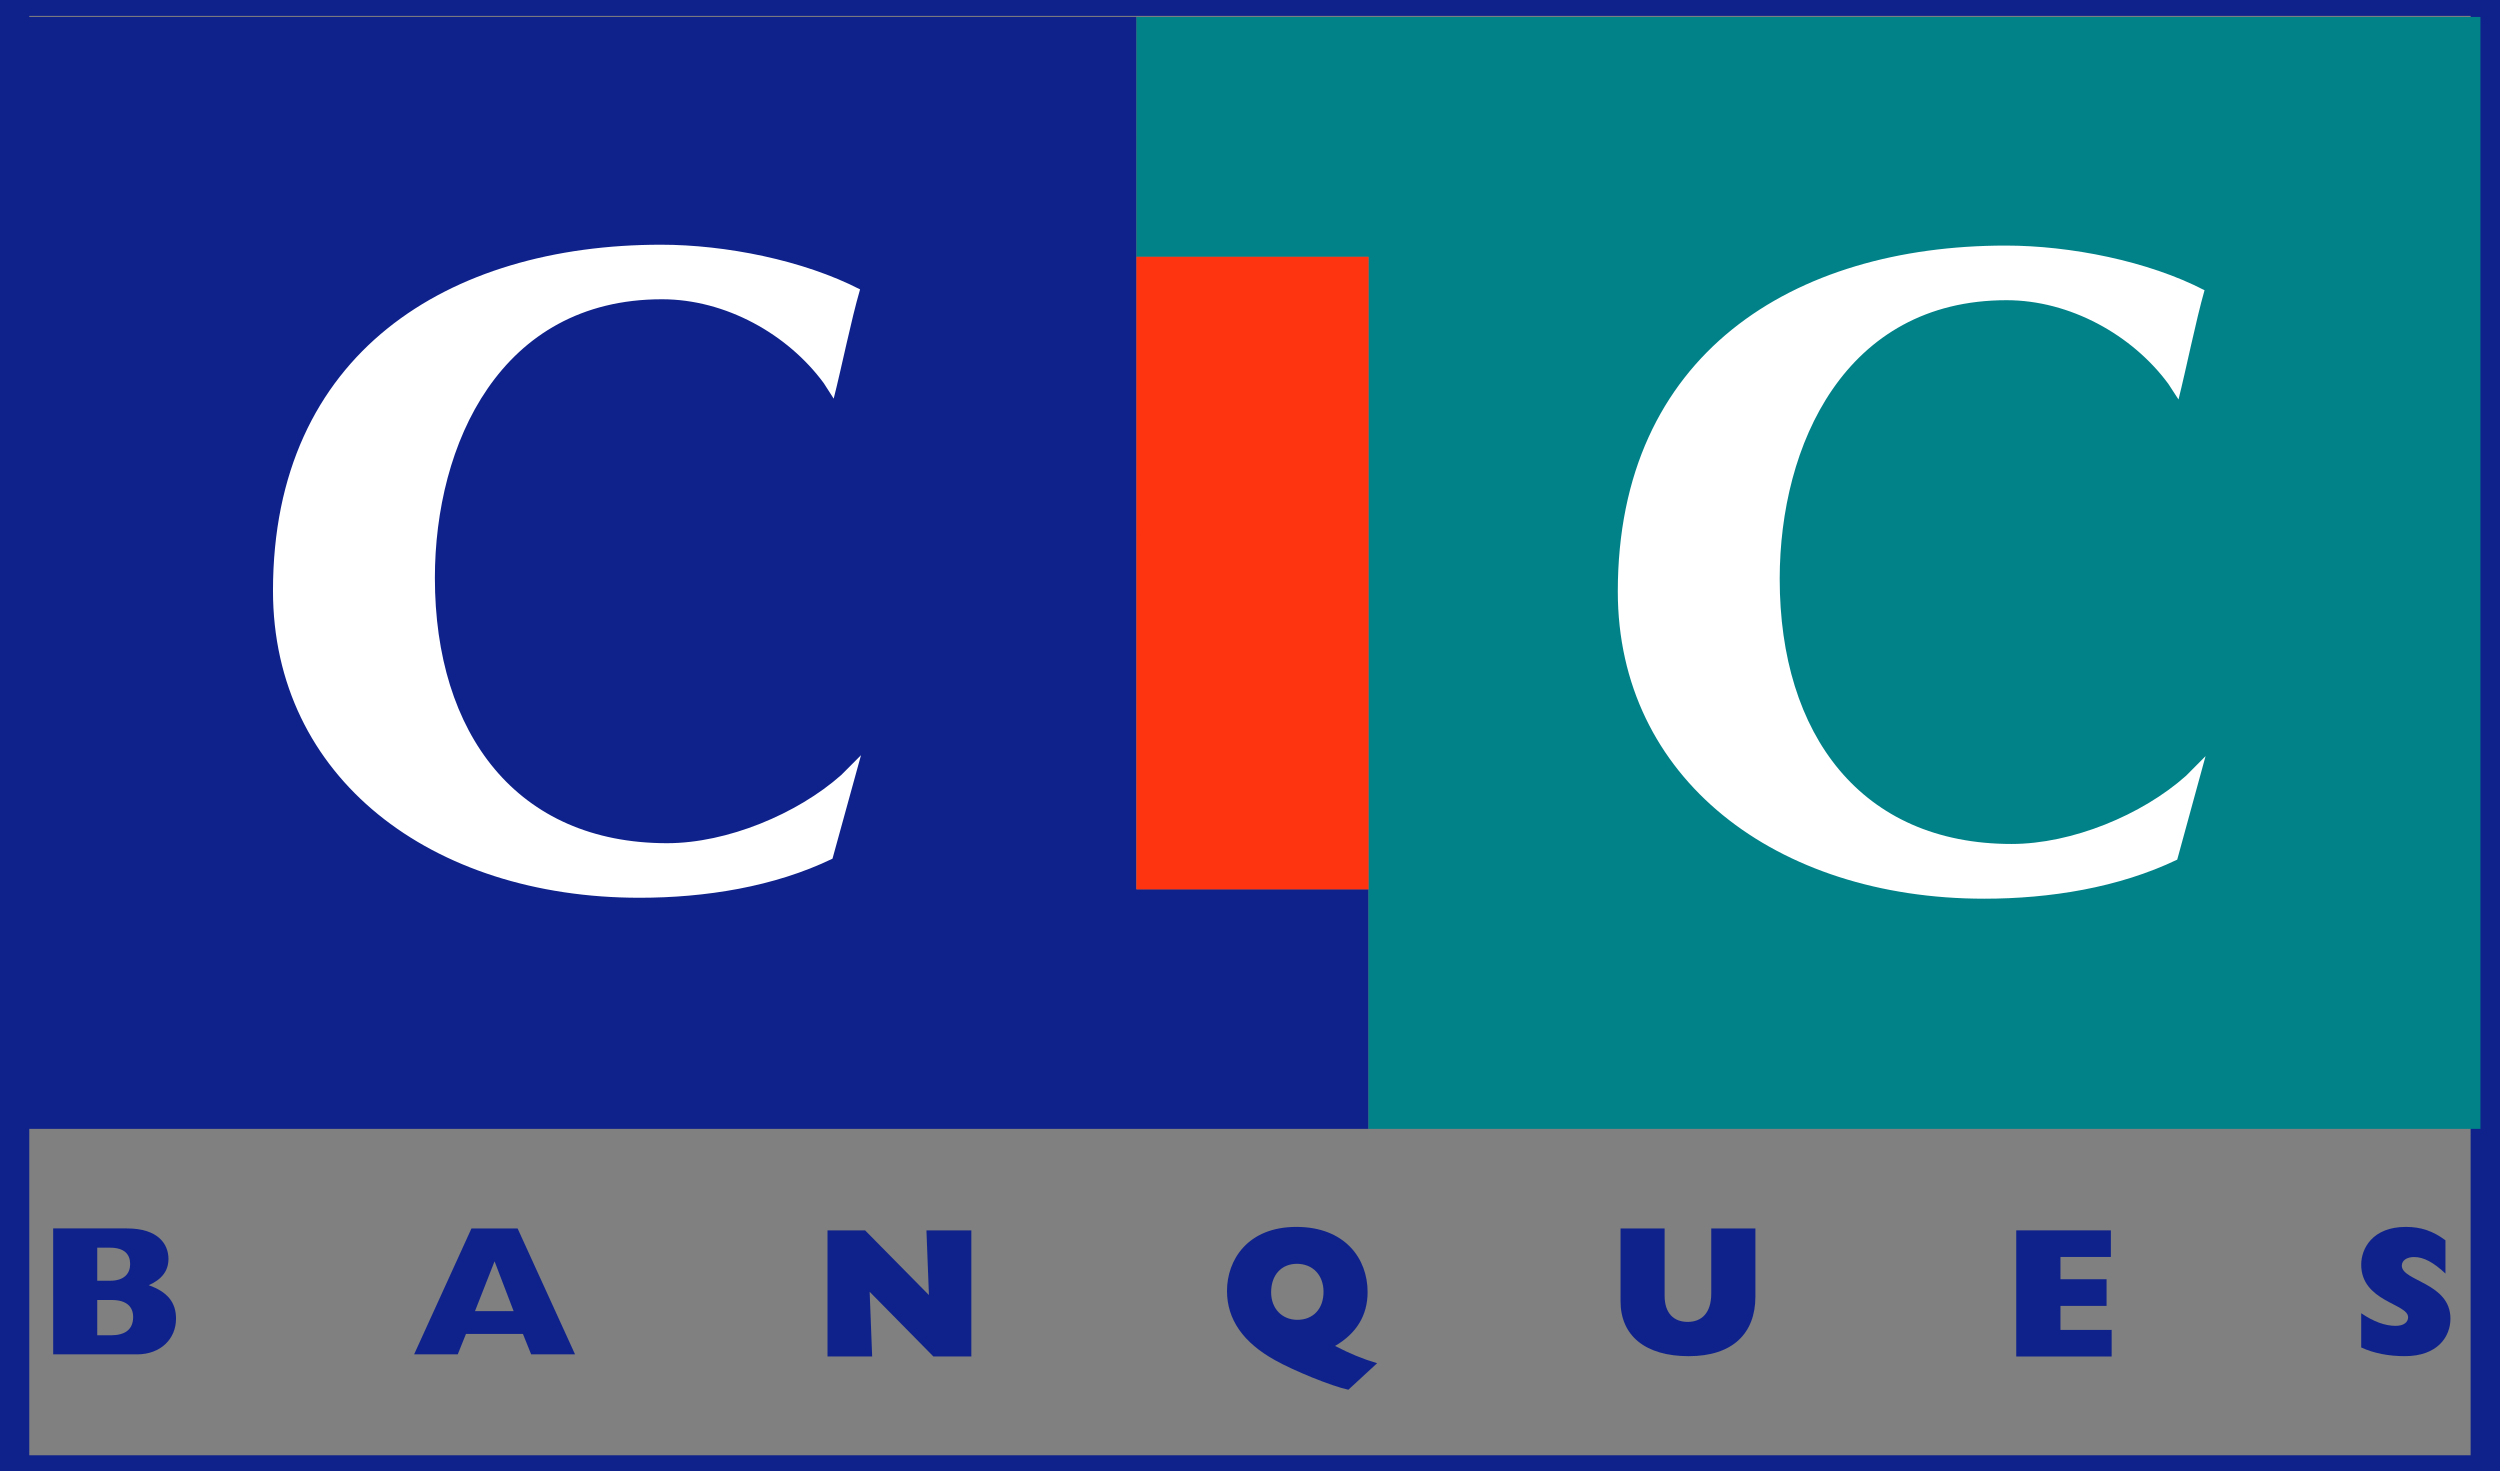
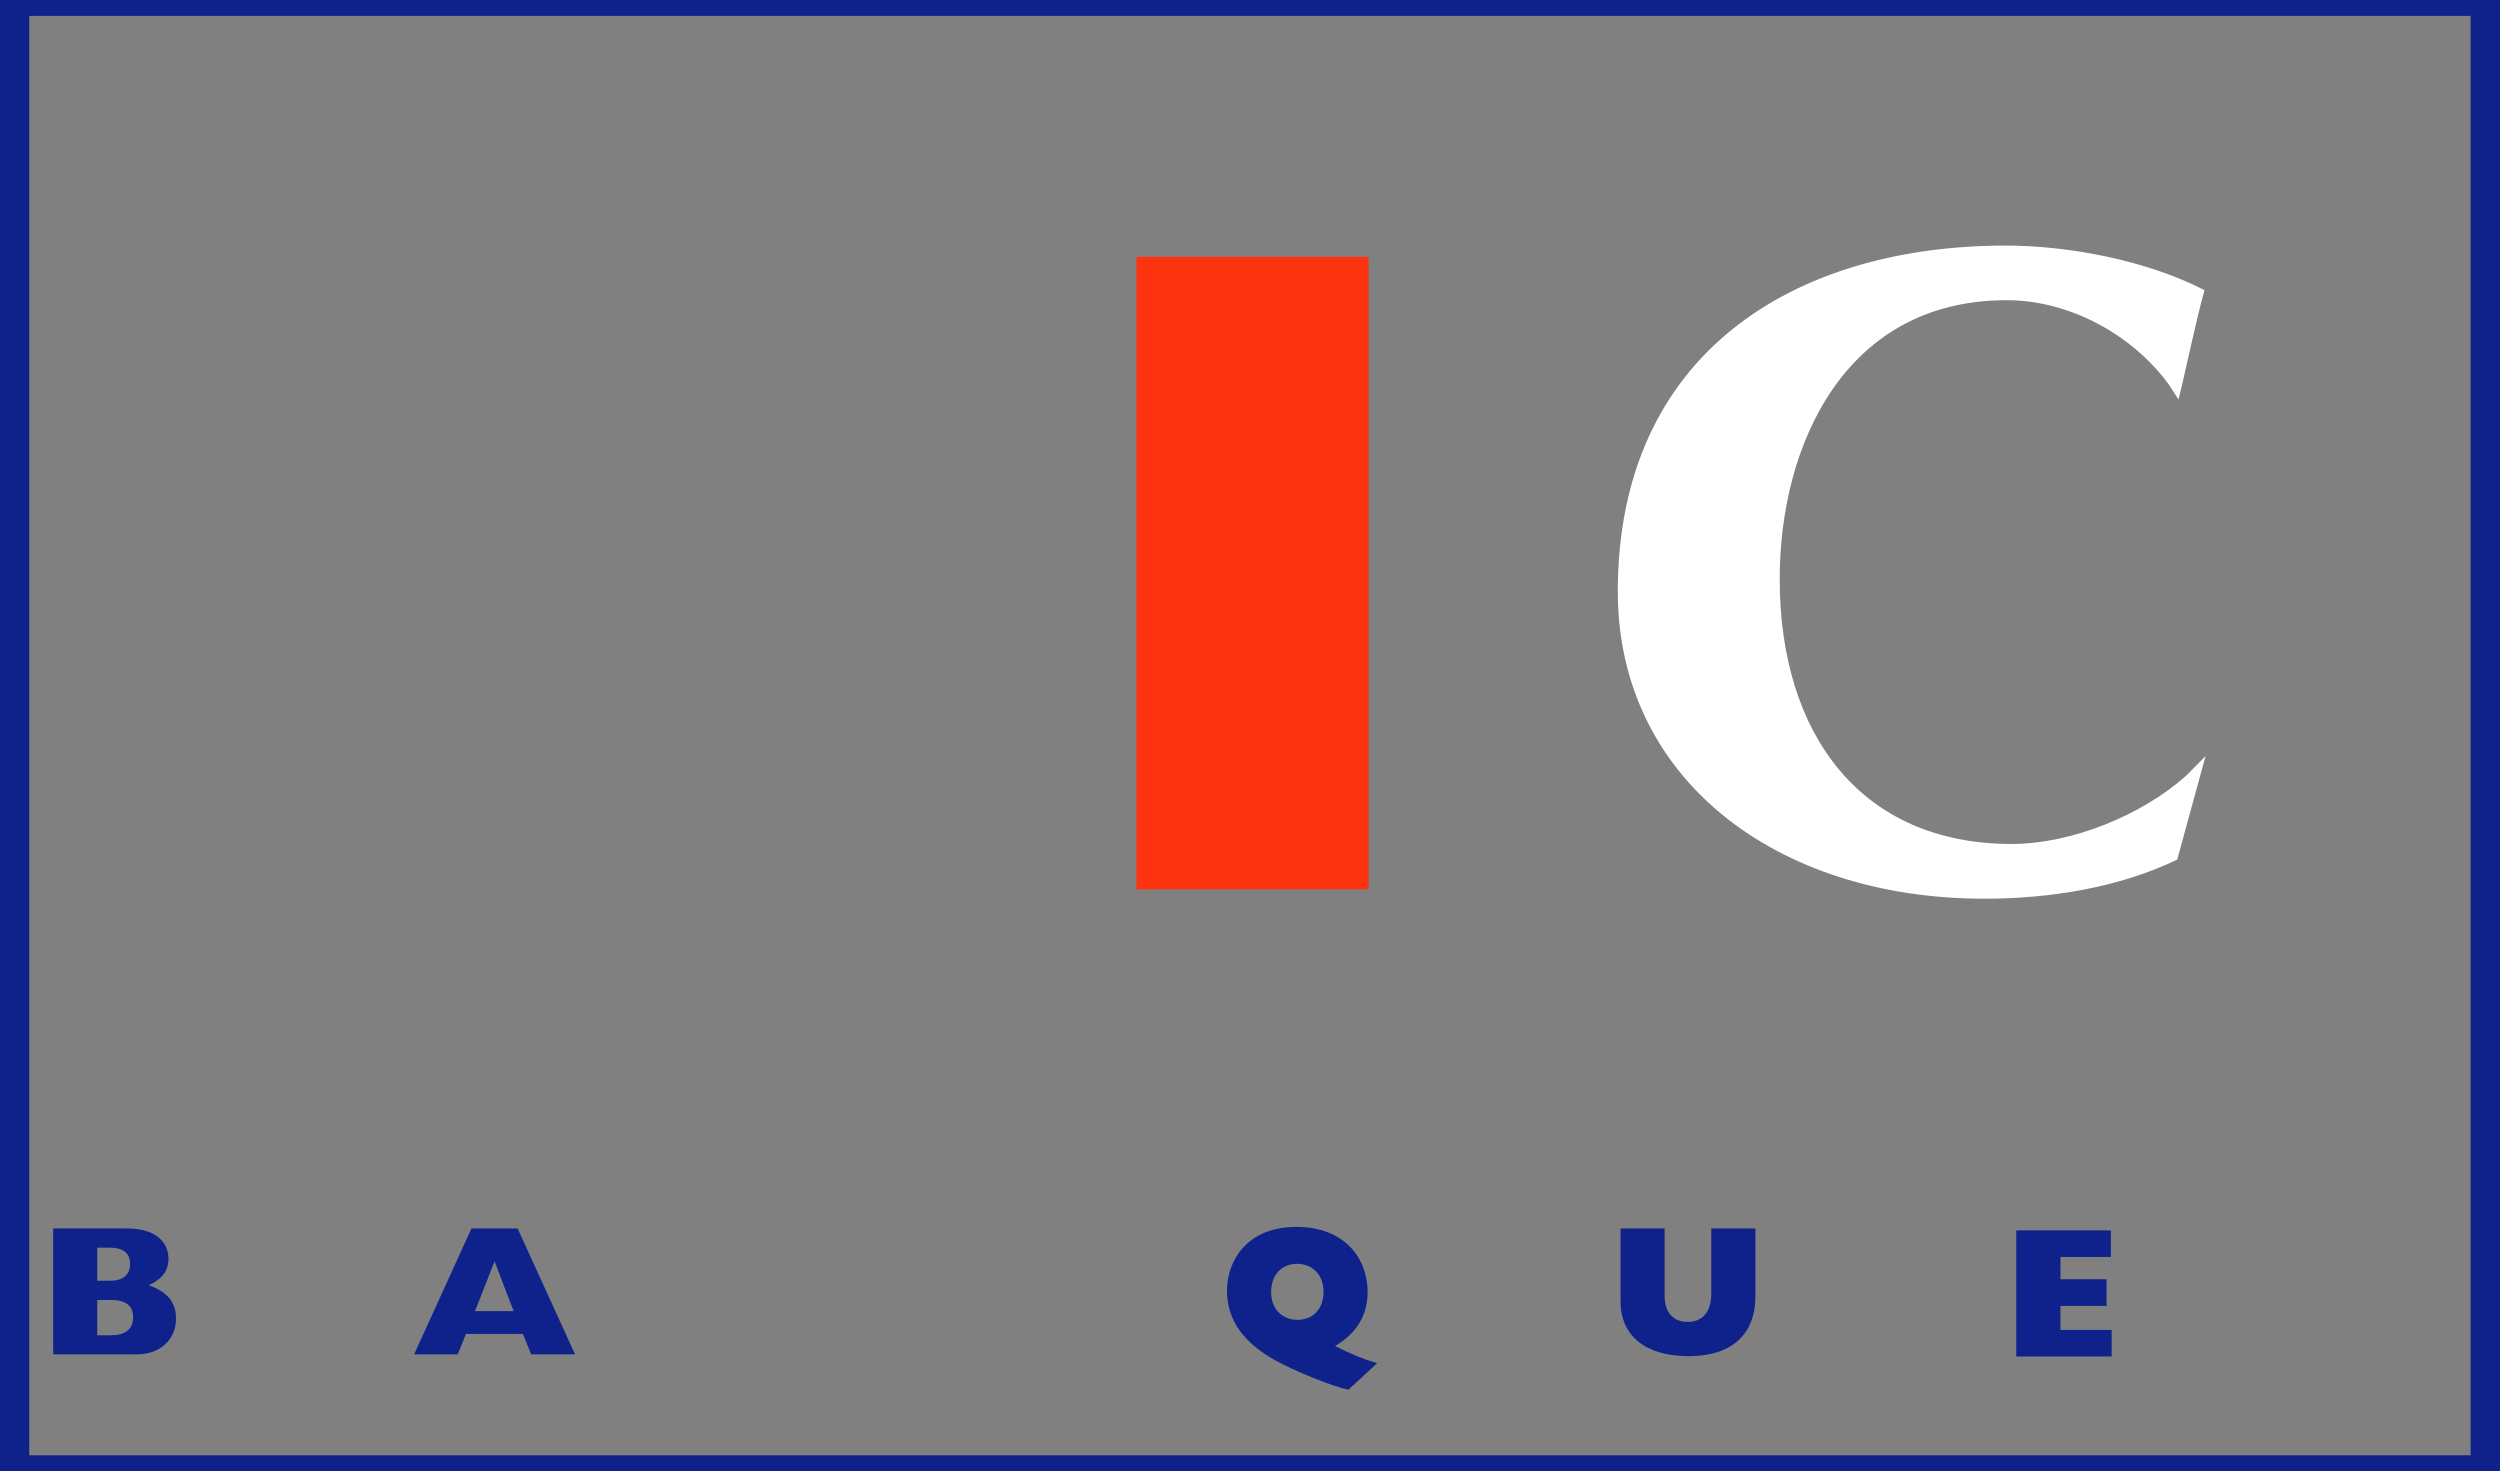
<svg xmlns="http://www.w3.org/2000/svg" xmlns:ns1="http://www.inkscape.org/namespaces/inkscape" xmlns:ns2="http://sodipodi.sourceforge.net/DTD/sodipodi-0.dtd" xmlns:ns3="http://ns.adobe.com/AdobeIllustrator/10.0/" width="143.516mm" height="84.45mm" viewBox="0 0 143.516 84.45" version="1.1" id="svg8" ns1:version="1.0beta1 (76ce730, 2019-10-19)" ns2:docname="Logo CIC 1997.svg">
  <rect x="0" y="0" width="143.516" height="84.45" fill="#808080" stroke="none" />
  <defs id="defs2" />
  <ns2:namedview id="base" pagecolor="#ffffff" bordercolor="#666666" borderopacity="1.0" ns1:pageopacity="0.0" ns1:pageshadow="2" ns1:zoom="0.7" ns1:cx="345.49671" ns1:cy="293.87621" ns1:document-units="mm" ns1:current-layer="svg8" ns1:document-rotation="0" showgrid="false" ns1:window-width="1440" ns1:window-height="784" ns1:window-x="0" ns1:window-y="23" ns1:window-maximized="0" />
  <g ns1:label="Calque 1" ns1:groupmode="layer" id="layer1" transform="translate(29.803,10.938)" />
  <path ns1:connector-curvature="0" ns3:knockout="Off" fill="#0F228B" d="m 0,84.45 v 0 V 0 h 143.516 v 84.45 z m 1.681,-0.908 v 0 H 141.83 V 0.912 H 1.681 Z" id="path106" style="opacity:1;stroke:none;stroke-width:0.265;stop-opacity:1" />
  <g transform="translate(9.77,46.761)" id="g352">
-     <polyline style="opacity:1;stroke:none;stop-opacity:1" id="polyline108" points="296.463,244.542 296.463,244.542 296.463,192.642 246.146,192.642        246.202,3.671 5.274,3.671 5.274,244.542 " fill="#0F228B" ns3:knockout="Off" transform="matrix(0.265,0,0,0.265,-9.77,-46.761)" />
-     <polyline style="opacity:1;stroke:none;stop-opacity:1" id="polyline110" points="537.334,244.542 537.334,244.542 537.334,3.671 246.202,3.671        246.202,55.629 296.463,55.629 296.463,244.542 " fill="#018289" ns3:knockout="Off" transform="matrix(0.265,0,0,0.265,-9.77,-46.761)" />
-   </g>
+     </g>
  <g transform="translate(9.77,46.761)" id="g348">
-     <path style="opacity:1;stroke:none;stroke-width:0.265;stop-opacity:1" id="path112" d="m 39.657,-3.409 v 0 l -1.637,5.942 c -3.353,1.622 -7.327,2.243 -11.079,2.243 v 0 c -11.972,0 -21.04,-6.903 -21.04,-17.623 v 0 c 0,-13.649 10.074,-19.866 22.277,-19.866 v 0 c 3.698,0 8.17,0.887 11.425,2.564 v 0 c -0.518,1.775 -1.05,4.448 -1.514,6.272 v 0 l -0.572,-0.892 c -2.076,-2.82 -5.641,-4.813 -9.285,-4.813 v 0 c -9.295,0 -13.037,8.318 -13.037,16 v 0 c 0,8.954 4.709,15.226 13.328,15.226 v 0 c 3.451,0 7.48,-1.681 10,-3.915" fill="#FFFFFF" ns3:knockout="Off" ns1:connector-curvature="0" />
    <path style="opacity:1;stroke:none;stroke-width:0.265;stop-opacity:1" id="path114" d="m 116.843,-3.355 v 0 l -1.627,5.942 c -3.353,1.612 -7.322,2.243 -11.079,2.243 v 0 c -11.972,0 -21.035,-6.918 -21.035,-17.633 v 0 c 0,-13.638 10.073,-19.861 22.272,-19.861 v 0 c 3.684,0 8.175,0.883 11.41,2.564 v 0 c -0.503,1.77 -1.036,4.443 -1.494,6.272 v 0 l -0.577,-0.887 c -2.071,-2.82 -5.655,-4.813 -9.295,-4.813 v 0 c -9.279,0 -13.022,8.318 -13.022,16 v 0 c 0,8.954 4.689,15.216 13.308,15.216 v 0 c 3.471,0 7.499,-1.667 10.019,-3.915" fill="#FFFFFF" ns3:knockout="Off" ns1:connector-curvature="0" />
    <polygon style="opacity:1;stroke:none;stop-opacity:1" id="polygon116" points="246.183,55.629 246.183,192.66 296.463,192.66 296.463,55.629 " fill="#FE330F" ns3:knockout="Off" transform="matrix(0.265,0,0,0.265,-9.77,-46.761)" />
  </g>
  <g transform="translate(9.77,46.761)" id="g361">
    <path style="opacity:1;stroke:none;stroke-width:0.265;stop-opacity:1" id="path118" d="m -4.188,26.762 v 0 -1.898 h 0.735 c 0.833,0 1.154,0.39 1.154,0.942 v 0 c 0,0.523 -0.32,0.956 -1.154,0.956 m -3.264,4.226 v 0 h 4.818 c 1.341,0 2.234,-0.878 2.234,-2.052 v 0 c 0,-0.932 -0.493,-1.538 -1.568,-1.918 v 0 c 0.759,-0.335 1.134,-0.833 1.134,-1.509 v 0 c 0,-0.838 -0.577,-1.751 -2.387,-1.751 v 0 H -6.718 Z m 2.529,-1.095 v 0 -2.026 h 0.838 c 0.819,0 1.223,0.369 1.223,0.971 v 0 c 0,0.715 -0.449,1.055 -1.282,1.055 v 0 z" fill="#0F228B" ns3:knockout="Off" ns1:connector-curvature="0" />
    <path style="opacity:1;stroke:none;stroke-width:0.265;stop-opacity:1" id="path120" d="m 14.002,30.988 v 0 h 2.505 l 0.473,-1.174 h 3.269 l 0.473,1.174 h 2.52 l -3.299,-7.229 h -2.648 m 0.202,4.748 v 0 l 1.124,-2.86 1.095,2.86 z" fill="#0F228B" ns3:knockout="Off" ns1:connector-curvature="0" />
-     <polyline style="opacity:1;stroke:none;stop-opacity:1" id="polyline122" points="179.261,266.533 179.261,266.533 187.405,266.533 201.233,280.548        200.692,266.533 210.42,266.533 210.42,293.855 202.202,293.855 188.393,279.839 188.933,293.855 179.261,293.855 " fill="#0F228B" ns3:knockout="Off" transform="matrix(0.265,0,0,0.265,-9.77,-46.761)" />
    <path style="opacity:1;stroke:none;stroke-width:0.265;stop-opacity:1" id="path124" d="m 69.286,31.496 v 0 c -0.848,-0.251 -1.553,-0.547 -2.416,-0.991 v 0 c 1.238,-0.72 1.869,-1.761 1.869,-3.097 v 0 c 0,-1.923 -1.307,-3.737 -4.088,-3.737 v 0 c -2.82,0 -3.984,1.923 -3.984,3.673 v 0 c 0,1.632 0.922,2.968 2.776,3.989 v 0 c 1.065,0.596 3.21,1.474 4.191,1.686 m -4.433,-5.597 v 0 c 0,-0.986 0.587,-1.632 1.48,-1.632 v 0 c 0.907,0 1.528,0.646 1.528,1.607 v 0 c 0,0.972 -0.592,1.608 -1.499,1.608 v 0 c -0.892,2.64e-4 -1.509,-0.651 -1.509,-1.583 z" fill="#0F228B" ns3:knockout="Off" ns1:connector-curvature="0" />
    <path style="opacity:1;stroke:none;stroke-width:0.265;stop-opacity:1" id="path126" d="m 91.001,27.67 v 0 c 0,2.12 -1.312,3.422 -3.826,3.422 v 0 c -2.505,0 -3.915,-1.183 -3.915,-3.151 v 0 -4.182 h 2.53 v 3.866 c 0,1.011 0.532,1.499 1.326,1.499 v 0 c 0.779,0 1.351,-0.488 1.351,-1.632 v 0 -3.733 h 2.534" fill="#0F228B" ns3:knockout="Off" ns1:connector-curvature="0" />
    <polyline style="opacity:1;stroke:none;stop-opacity:1" id="polyline128" points="436.774,266.533 436.774,266.533 457.274,266.533 457.274,272.292        446.354,272.292 446.354,277.119 456.342,277.119 456.342,282.896 446.354,282.896 446.354,288.095 457.442,288.095        457.442,293.855 436.774,293.855 " fill="#0F228B" ns3:knockout="Off" transform="matrix(0.265,0,0,0.265,-9.77,-46.761)" />
-     <path style="opacity:1;stroke:none;stroke-width:0.265;stop-opacity:1" id="path130" d="m 125.778,28.626 v 0 c 0.705,0.483 1.371,0.725 1.972,0.725 v 0 c 0.479,0 0.72,-0.212 0.72,-0.498 v 0 c 0,-0.784 -2.692,-0.892 -2.692,-3.017 v 0 c 0,-0.908 0.636,-2.165 2.564,-2.165 v 0 c 0.863,0 1.553,0.232 2.273,0.769 v 0 1.908 c -0.69,-0.646 -1.252,-0.947 -1.8,-0.947 v 0 c -0.419,0 -0.705,0.192 -0.705,0.498 v 0 c 0,0.887 2.791,0.976 2.791,3.037 v 0 c 0,1.036 -0.735,2.155 -2.618,2.155 v 0 c -0.937,0 -1.77,-0.163 -2.505,-0.498" fill="#0F228B" ns3:knockout="Off" ns1:connector-curvature="0" />
  </g>
</svg>